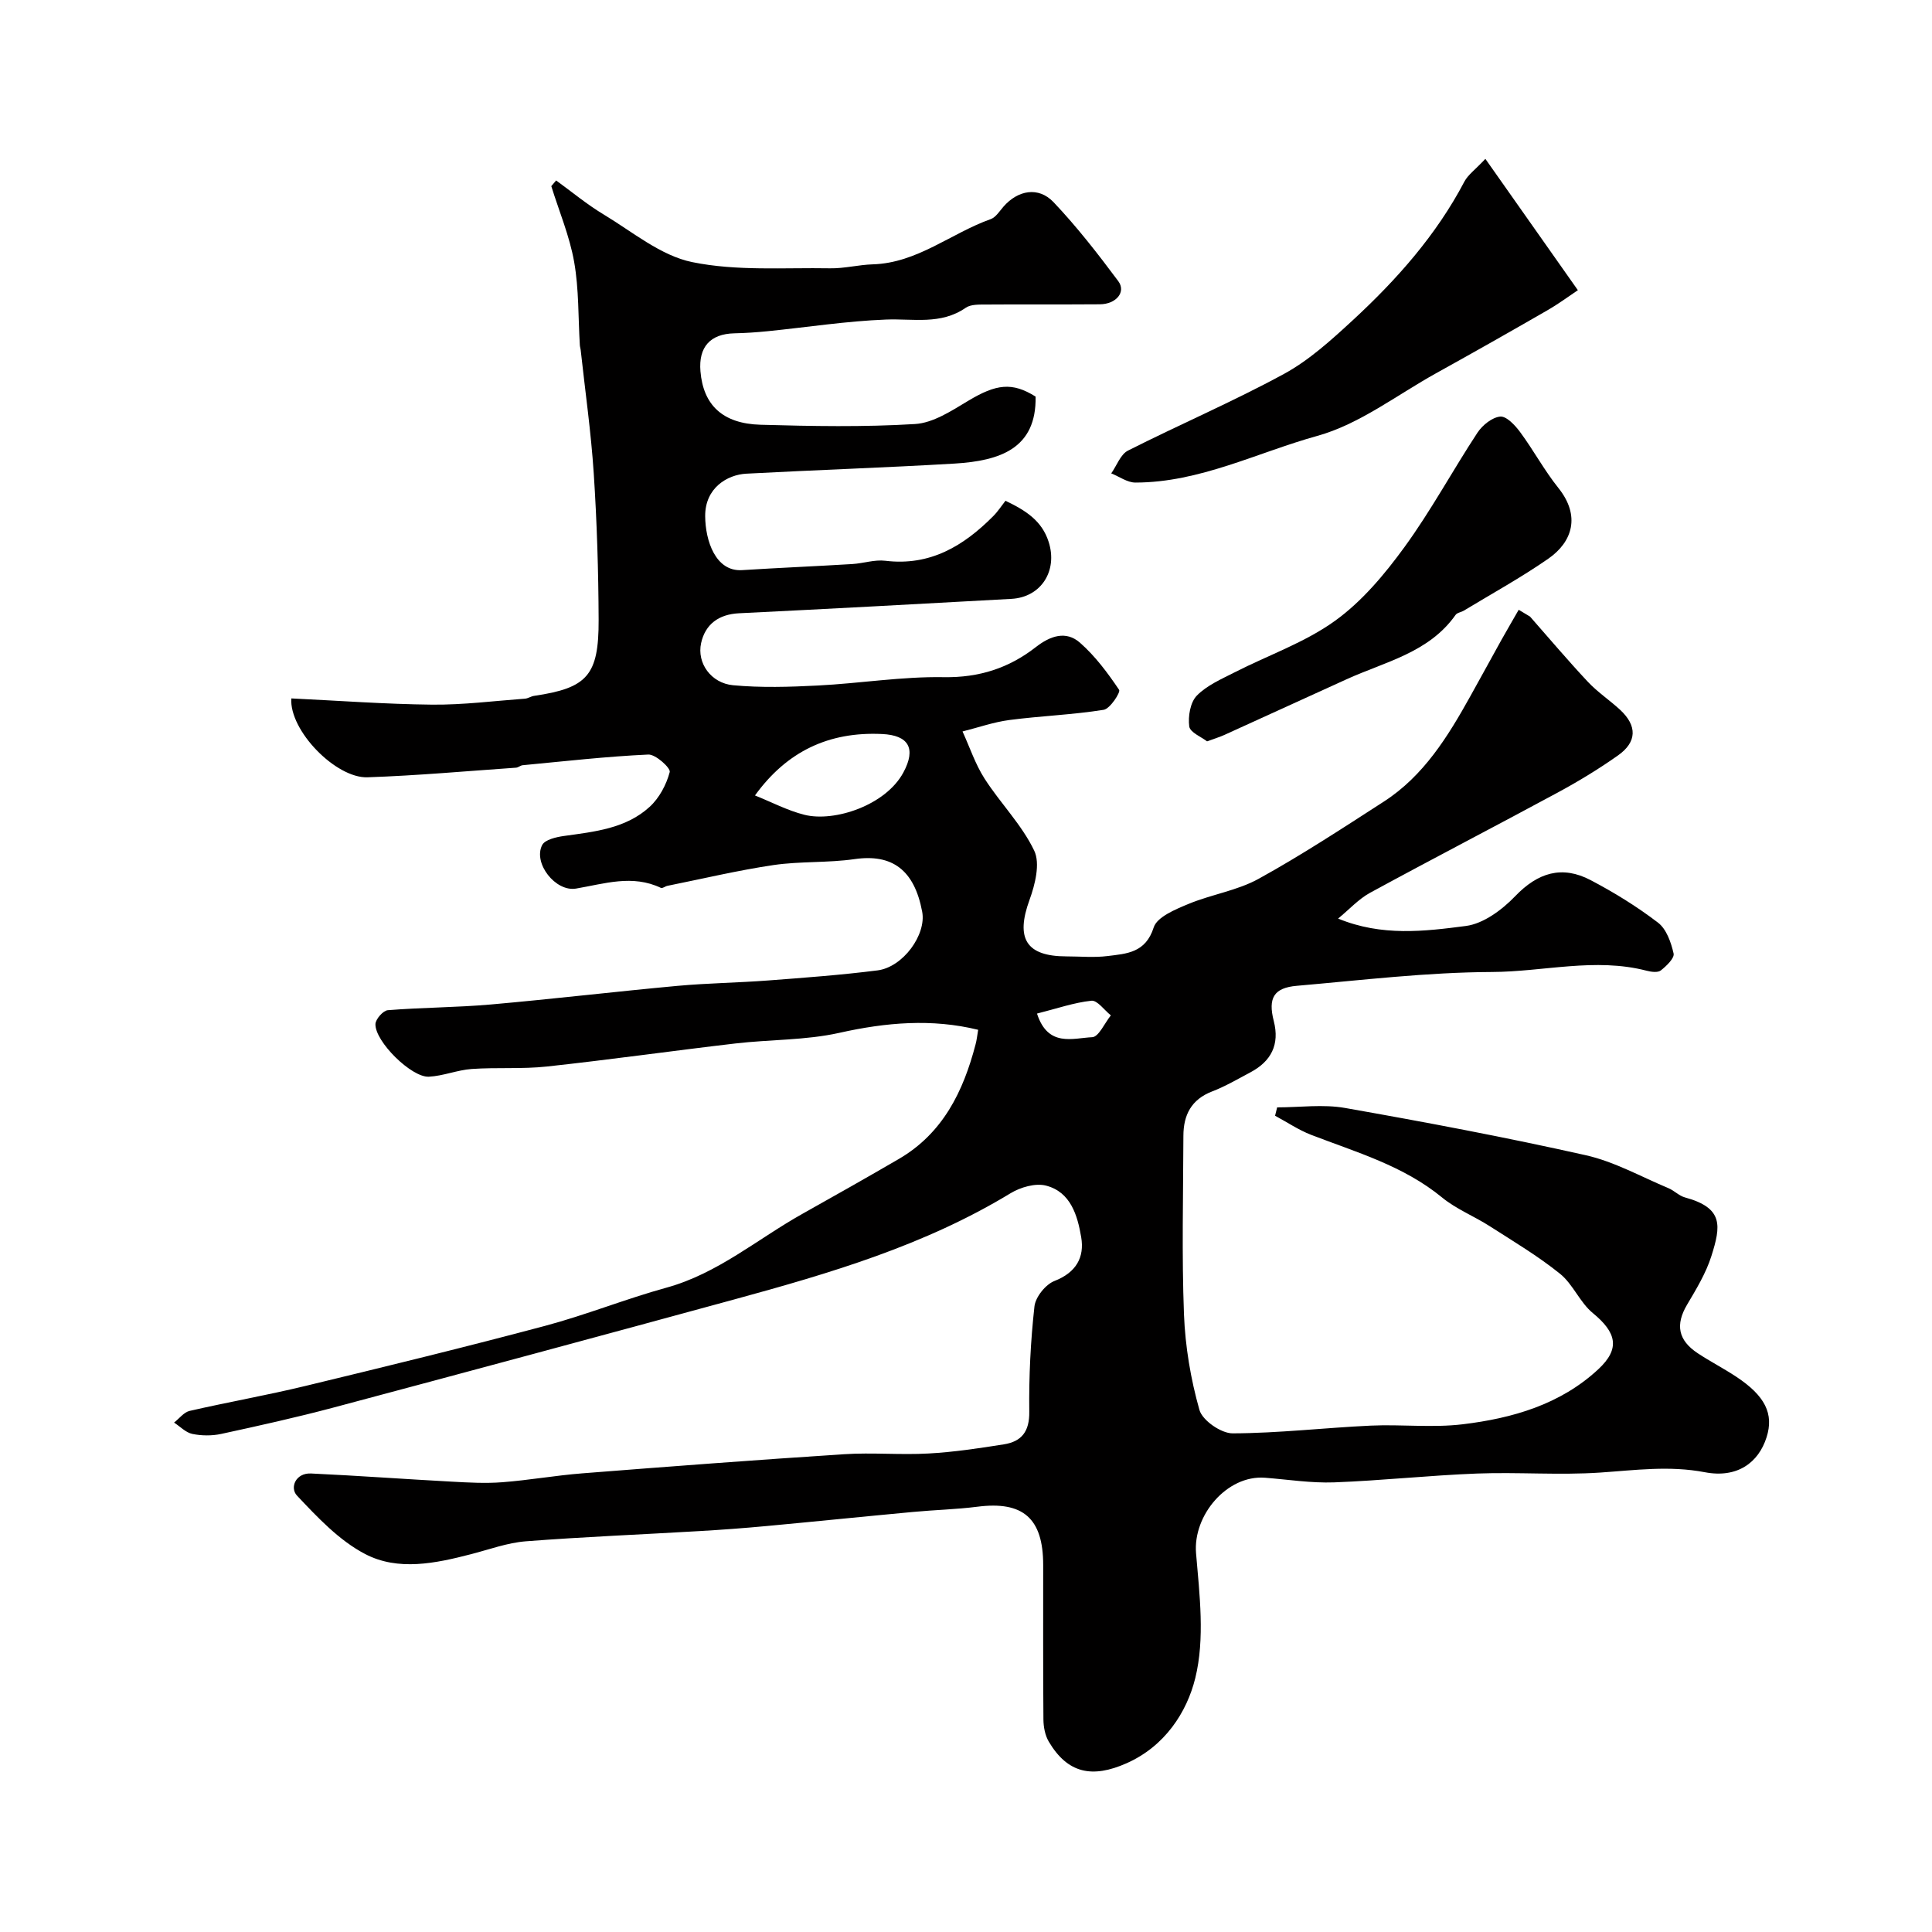
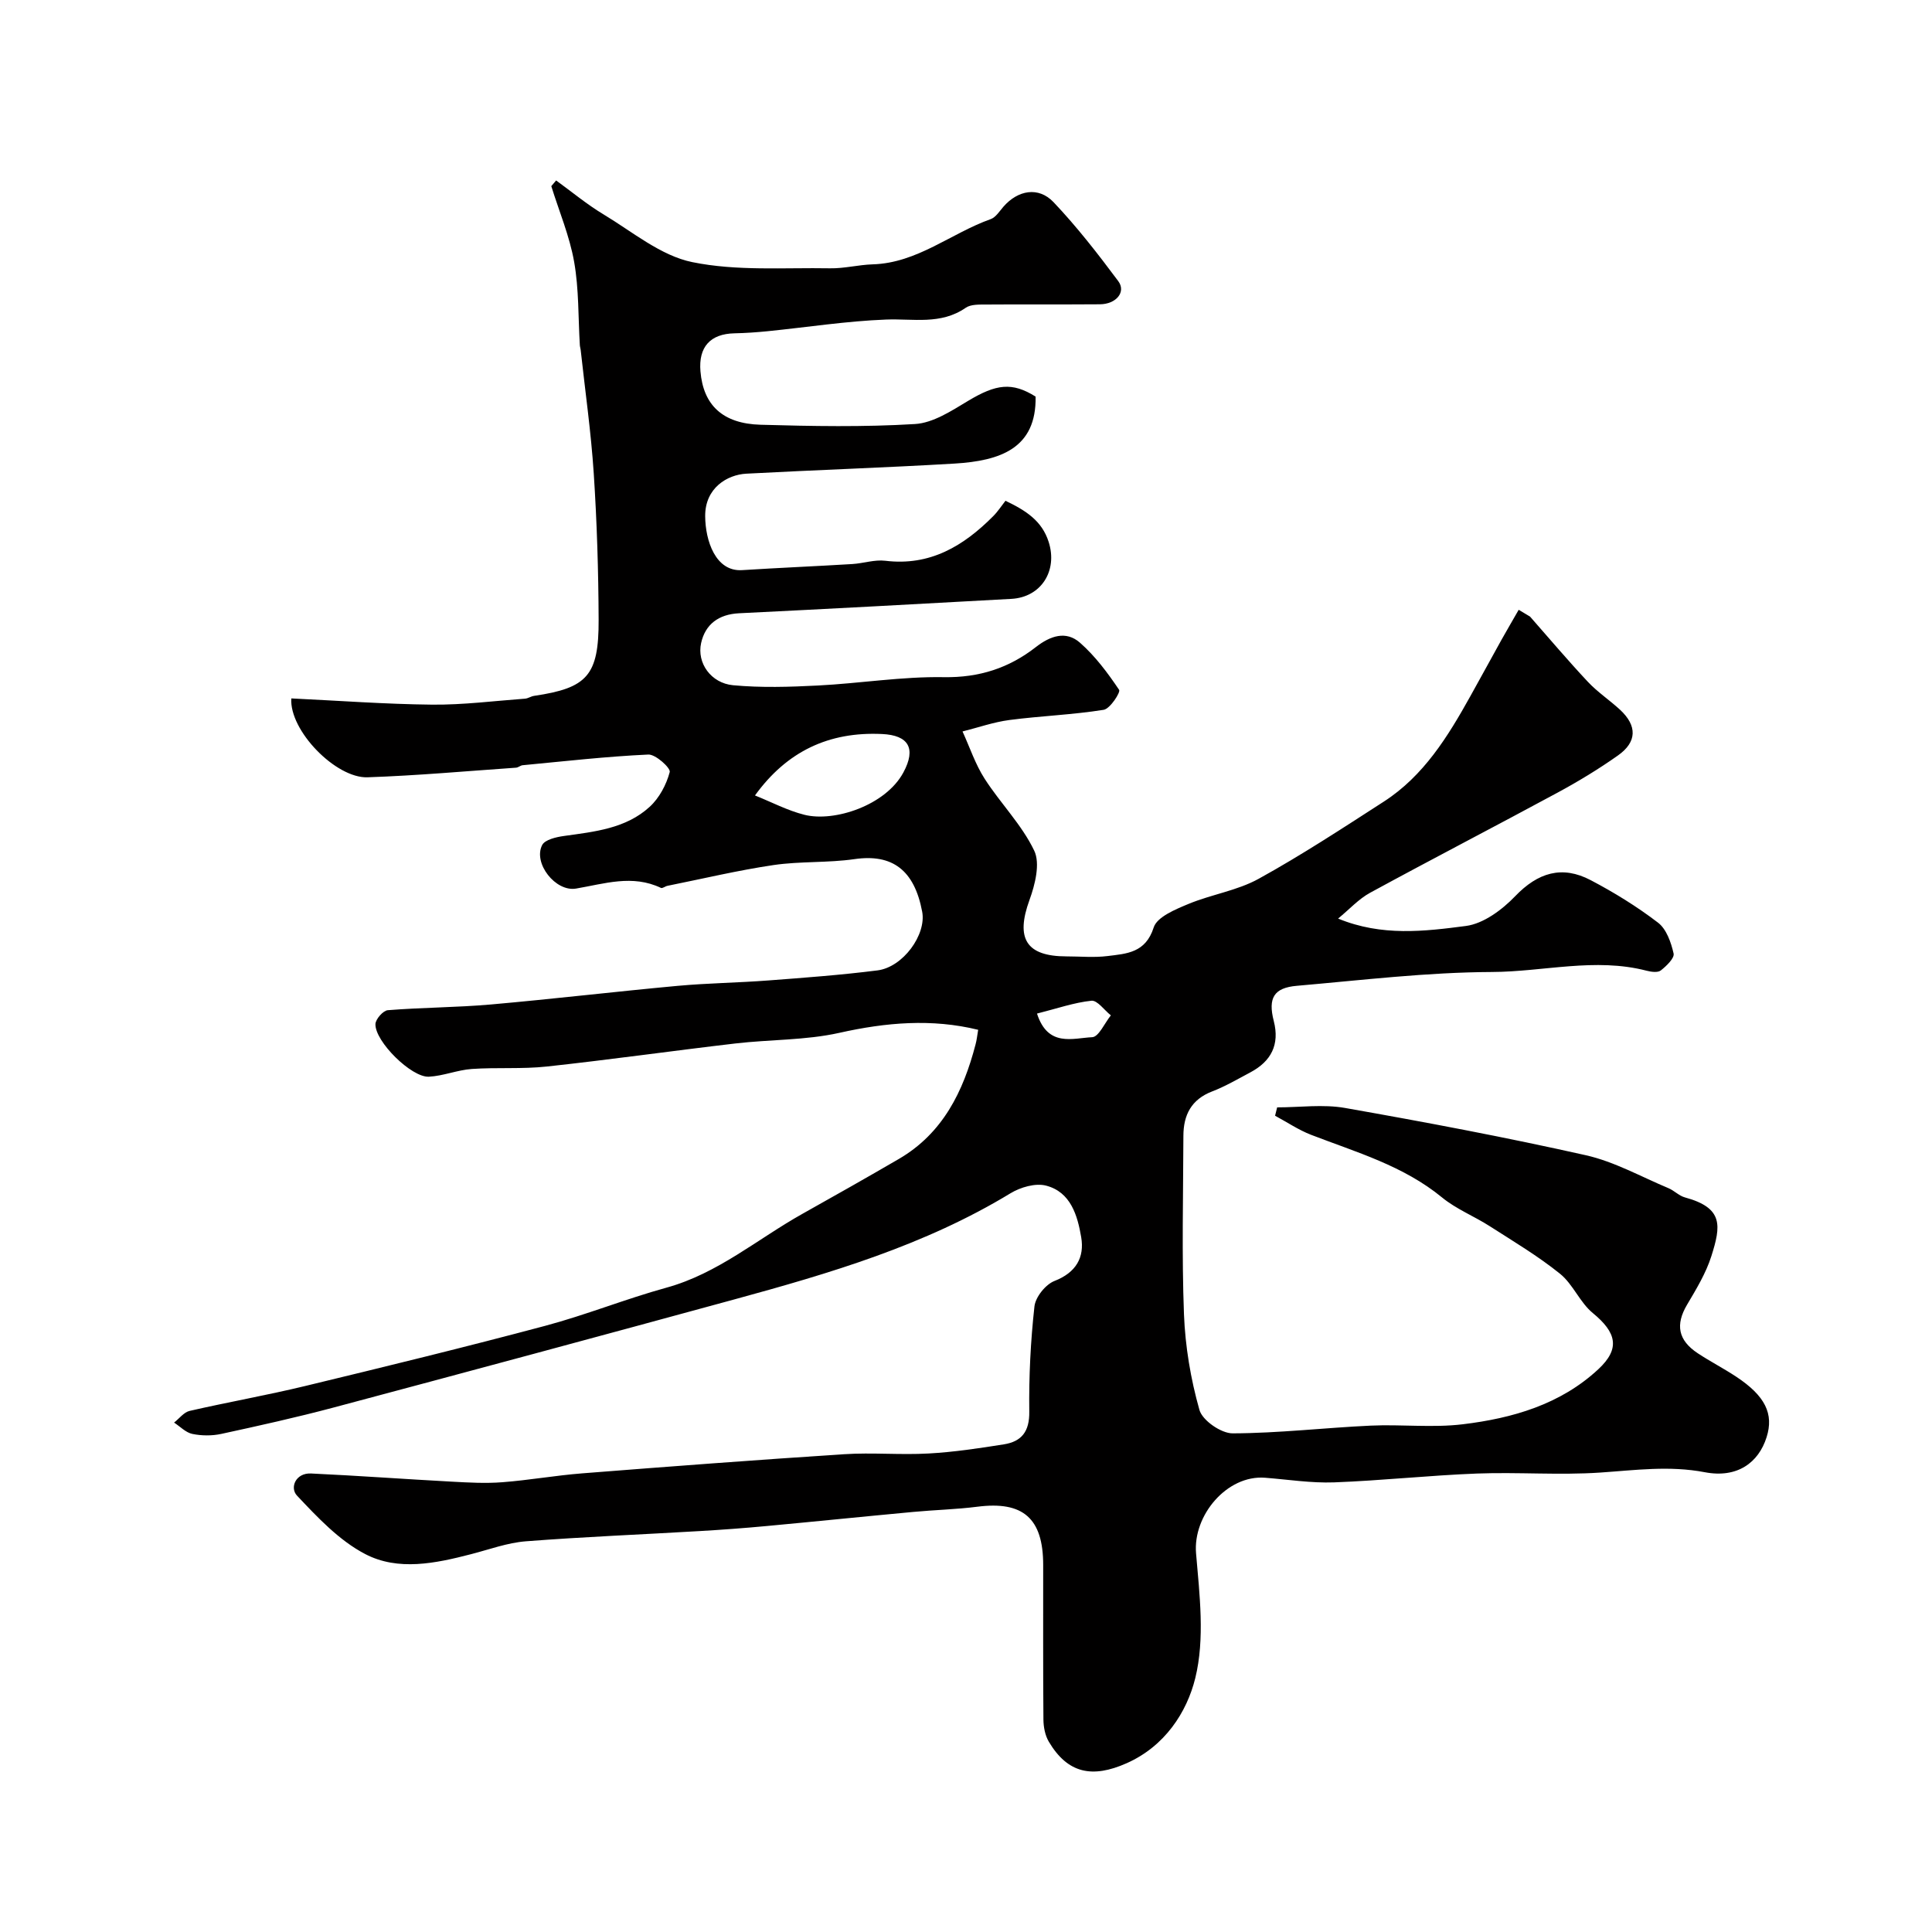
<svg xmlns="http://www.w3.org/2000/svg" enable-background="new 0 0 400 400" viewBox="0 0 400 400">
  <g fill="#010000">
    <path d="m202.52 213.21c-9.58-2.35-19.06-1.54-28.75.63-6.99 1.56-14.36 1.36-21.53 2.2-13.01 1.52-25.98 3.36-39 4.77-5.15.56-10.39.15-15.57.51-2.98.21-5.9 1.45-8.88 1.6-3.61.18-11.16-7.29-11.06-10.89.03-1.03 1.6-2.81 2.57-2.88 7.08-.57 14.21-.56 21.29-1.18 12.92-1.14 25.8-2.67 38.71-3.86 6.25-.57 12.54-.64 18.8-1.12 7.53-.57 15.08-1.13 22.57-2.08 5.3-.67 10.15-7.4 9.26-12.14-1.63-8.69-6.23-12.02-14-10.9-5.53.8-11.24.42-16.77 1.23-7.37 1.09-14.65 2.83-21.97 4.3-.47.09-1.04.58-1.35.43-5.9-2.82-11.69-.86-17.58.14-4.25.72-8.93-5.27-7.01-9.01.57-1.12 2.91-1.66 4.51-1.88 6.33-.89 12.82-1.52 17.75-6.04 1.99-1.82 3.46-4.59 4.15-7.2.22-.82-2.92-3.69-4.43-3.62-8.69.4-17.35 1.39-26.01 2.21-.47.04-.91.48-1.38.51-10.25.71-20.49 1.64-30.76 1.99-6.53.22-16.19-9.64-15.77-16.33 9.7.46 19.43 1.19 29.17 1.29 6.41.06 12.82-.77 19.23-1.24.63-.05 1.23-.49 1.87-.58 10.99-1.62 13.4-4.2 13.36-15.74-.04-10.1-.35-20.22-1.01-30.3-.56-8.56-1.78-17.07-2.71-25.6-.04-.33-.15-.64-.17-.97-.35-5.75-.18-11.6-1.18-17.24-.94-5.34-3.11-10.46-4.73-15.68.33-.39.66-.79 1-1.18 3.27 2.37 6.4 4.98 9.85 7.05 5.98 3.6 11.82 8.53 18.34 9.86 9.22 1.89 18.99 1.11 28.54 1.28 2.93.05 5.87-.73 8.82-.82 9.24-.28 16.2-6.44 24.42-9.36 1.06-.38 1.84-1.66 2.66-2.6 2.98-3.4 7.23-4.2 10.35-.92 4.84 5.1 9.19 10.7 13.4 16.35 1.68 2.25-.43 4.78-3.81 4.8-7.83.06-15.67-.01-23.5.05-1.45.01-3.21-.07-4.28.68-5.17 3.57-10.84 2.21-16.47 2.43-8.18.31-16.32 1.59-24.49 2.41-2.3.23-4.61.39-6.92.44-4.99.11-7.45 2.82-7.03 7.86.58 6.97 4.57 10.85 12.46 11.07 10.66.3 21.36.5 31.98-.15 3.75-.23 7.55-2.74 10.97-4.79 5.82-3.5 9.11-3.94 13.98-.89.19 10.72-7.3 13.3-16.8 13.87-14.36.85-28.74 1.32-43.1 2.09-3.91.21-8.55 2.93-8.51 8.8.03 5.05 2.14 11.52 7.64 11.17 7.6-.48 15.21-.8 22.82-1.26 2.29-.14 4.61-.95 6.83-.68 9.26 1.13 16.2-3.05 22.35-9.24.94-.94 1.67-2.08 2.53-3.18 4.31 2.05 7.56 4.19 8.94 8.5 1.92 5.97-1.53 11.47-7.72 11.81-18.79 1.04-37.58 2.06-56.38 2.98-4.23.21-6.99 2.29-7.85 6.16-.92 4.15 2.05 8.31 6.61 8.74 5.8.54 11.7.36 17.54.06 8.71-.44 17.42-1.88 26.1-1.73 7.33.12 13.49-1.89 19.04-6.22 3-2.34 6.24-3.46 9.14-.92 3.16 2.77 5.75 6.26 8.11 9.76.34.5-1.87 3.93-3.2 4.14-6.45 1.03-13.02 1.26-19.51 2.11-3.28.43-6.47 1.56-9.71 2.37 1.5 3.28 2.65 6.79 4.58 9.79 3.26 5.08 7.69 9.51 10.26 14.88 1.28 2.67.18 7.04-.98 10.23-2.9 7.97-.7 11.66 7.67 11.67 2.83 0 5.7.28 8.49-.07 3.96-.49 7.88-.65 9.56-5.92.69-2.18 4.49-3.74 7.18-4.86 4.76-1.98 10.11-2.76 14.56-5.22 8.88-4.9 17.38-10.48 25.91-15.98 8.26-5.33 13.26-13.47 17.91-21.82 2.15-3.86 4.26-7.73 6.4-11.59 1.18-2.11 2.41-4.2 3.61-6.3.78.47 1.56.94 2.35 1.41 3.97 4.51 7.85 9.11 11.96 13.49 2.01 2.15 4.53 3.81 6.7 5.82 3.54 3.3 3.5 6.65-.46 9.44-3.98 2.81-8.18 5.36-12.47 7.68-12.91 6.98-25.96 13.73-38.85 20.75-2.37 1.29-4.29 3.43-6.62 5.34 9.04 3.73 17.89 2.65 26.47 1.53 3.64-.48 7.49-3.35 10.18-6.15 4.71-4.91 9.72-6.45 15.65-3.33 4.86 2.55 9.59 5.47 13.94 8.8 1.74 1.33 2.7 4.09 3.22 6.38.22.96-1.49 2.6-2.65 3.51-.62.49-1.99.3-2.92.06-10.69-2.78-21.37.22-32.05.26-13.46.06-26.93 1.69-40.38 2.86-4.77.41-6 2.53-4.78 7.29 1.26 4.91-.55 8.35-4.86 10.64-2.6 1.38-5.17 2.89-7.9 3.94-4.32 1.66-5.94 4.89-5.95 9.18-.04 12.33-.35 24.68.12 36.99.26 6.64 1.39 13.38 3.2 19.77.61 2.17 4.49 4.86 6.87 4.85 9.53-.03 19.06-1.16 28.6-1.6 6.35-.29 12.79.48 19.06-.28 10.28-1.24 20.21-4.1 28.05-11.39 4.59-4.27 3.78-7.6-1.14-11.64-2.68-2.2-4.09-5.96-6.78-8.13-4.54-3.66-9.61-6.68-14.54-9.84-3.24-2.08-6.94-3.54-9.88-5.95-8.02-6.59-17.74-9.36-27.13-12.98-2.6-1.01-4.97-2.62-7.45-3.95.14-.58.29-1.16.43-1.73 4.69 0 9.5-.68 14.05.12 16.68 2.94 33.34 6.08 49.86 9.79 5.92 1.33 11.44 4.45 17.11 6.82 1.19.5 2.19 1.58 3.4 1.91 8.04 2.18 7.46 5.89 5.48 12.16-1.12 3.54-3.13 6.84-5.04 10.07-2.42 4.11-1.88 7.33 2.24 10.05 2.59 1.71 5.36 3.13 7.94 4.84 6.01 3.97 7.83 7.7 6.29 12.54-1.67 5.28-6.09 8.52-12.78 7.24-7.38-1.41-14.42-.42-21.68.07-8.46.57-17-.12-25.49.2-9.88.38-19.73 1.46-29.61 1.83-4.74.17-9.52-.59-14.28-.96-7.87-.61-14.94 7.78-14.28 15.63.73 8.6 1.85 17.7-.16 25.85-1.75 7.1-6.31 14.12-14.22 17.63-7.1 3.15-12.2 2.13-16.11-4.47-.77-1.3-1.1-3.05-1.11-4.6-.09-10.66-.04-21.33-.05-32-.01-9.66-4.18-13.25-13.62-12.04-4.41.56-8.87.66-13.3 1.08-10.12.94-20.23 1.98-30.35 2.92-4.59.43-9.2.77-13.8 1.04-12.01.71-24.04 1.19-36.04 2.12-3.83.3-7.59 1.7-11.36 2.67-7.33 1.9-15.08 3.53-21.9-.03-5.38-2.8-9.87-7.59-14.12-12.1-1.53-1.62-.3-4.73 2.91-4.58 9.72.45 19.43 1.17 29.14 1.69 3.48.19 6.99.39 10.46.12 5.53-.42 11.02-1.41 16.56-1.84 18.06-1.42 36.13-2.79 54.21-3.96 5.81-.38 11.68.18 17.49-.15 5.21-.29 10.4-1.07 15.56-1.89 3.69-.58 5.34-2.65 5.28-6.77-.09-7.26.27-14.56 1.07-21.78.21-1.95 2.3-4.56 4.15-5.28 4.47-1.74 6.24-4.88 5.53-9.06-.76-4.48-2.16-9.36-7.28-10.68-2.19-.57-5.29.33-7.35 1.58-17.76 10.8-37.42 16.58-57.22 21.99-27.62 7.54-55.26 14.99-82.92 22.37-7.7 2.05-15.5 3.78-23.29 5.47-1.91.41-4.05.39-5.96 0-1.37-.28-2.53-1.53-3.79-2.35 1.07-.83 2.03-2.15 3.23-2.42 7.93-1.82 15.95-3.23 23.86-5.14 16.6-4.01 33.2-8.06 49.7-12.46 8.48-2.26 16.68-5.58 25.14-7.91 10.65-2.93 18.87-10.09 28.2-15.31 6.66-3.73 13.31-7.49 19.91-11.33 9.13-5.32 13.36-13.98 15.9-23.73.25-.91.34-1.87.54-3.02zm-46.21-48.52c3.45 1.38 6.74 3.13 10.26 4.01 6.17 1.54 16.79-1.95 20.46-8.76 2.7-5 1.08-7.72-4.41-7.97-11.02-.52-19.71 3.59-26.31 12.72zm58.39 45.16c2.27 7.05 7.44 5.07 11.43 4.89 1.35-.06 2.58-2.93 3.86-4.52-1.35-1.07-2.79-3.15-4.02-3.03-3.61.38-7.14 1.62-11.27 2.66z" />
-     <path d="m307.53 32.89c6.3 8.94 12.32 17.5 19.15 27.19-1.64 1.09-3.91 2.78-6.34 4.18-7.63 4.4-15.3 8.74-23 13.01-8.14 4.51-15.88 10.56-24.62 12.98-12.46 3.46-24.33 9.65-37.65 9.66-1.67 0-3.33-1.24-5-1.9 1.14-1.61 1.92-3.94 3.47-4.72 10.69-5.41 21.75-10.14 32.27-15.86 5.24-2.85 9.85-7.06 14.29-11.15 9.09-8.4 17.27-17.61 23.09-28.69.75-1.41 2.22-2.44 4.34-4.7z" />
-     <path d="m249.91 153.49c-1.15-.9-3.53-1.85-3.69-3.1-.27-2.08.21-4.98 1.57-6.37 2.09-2.14 5.11-3.43 7.87-4.84 6.93-3.54 14.5-6.15 20.73-10.64 5.59-4.02 10.28-9.63 14.38-15.26 5.51-7.56 9.98-15.88 15.13-23.71 1.02-1.54 3.02-3.16 4.7-3.32 1.29-.12 3.08 1.79 4.12 3.2 2.78 3.76 5.01 7.94 7.93 11.58 4.63 5.79 2.91 11.17-2.1 14.65-5.61 3.89-11.62 7.2-17.47 10.74-.56.34-1.39.42-1.72.89-5.54 7.85-14.6 9.69-22.6 13.34-8.43 3.84-16.86 7.69-25.29 11.52-.88.4-1.81.68-3.56 1.32z" />
  </g>
</svg>